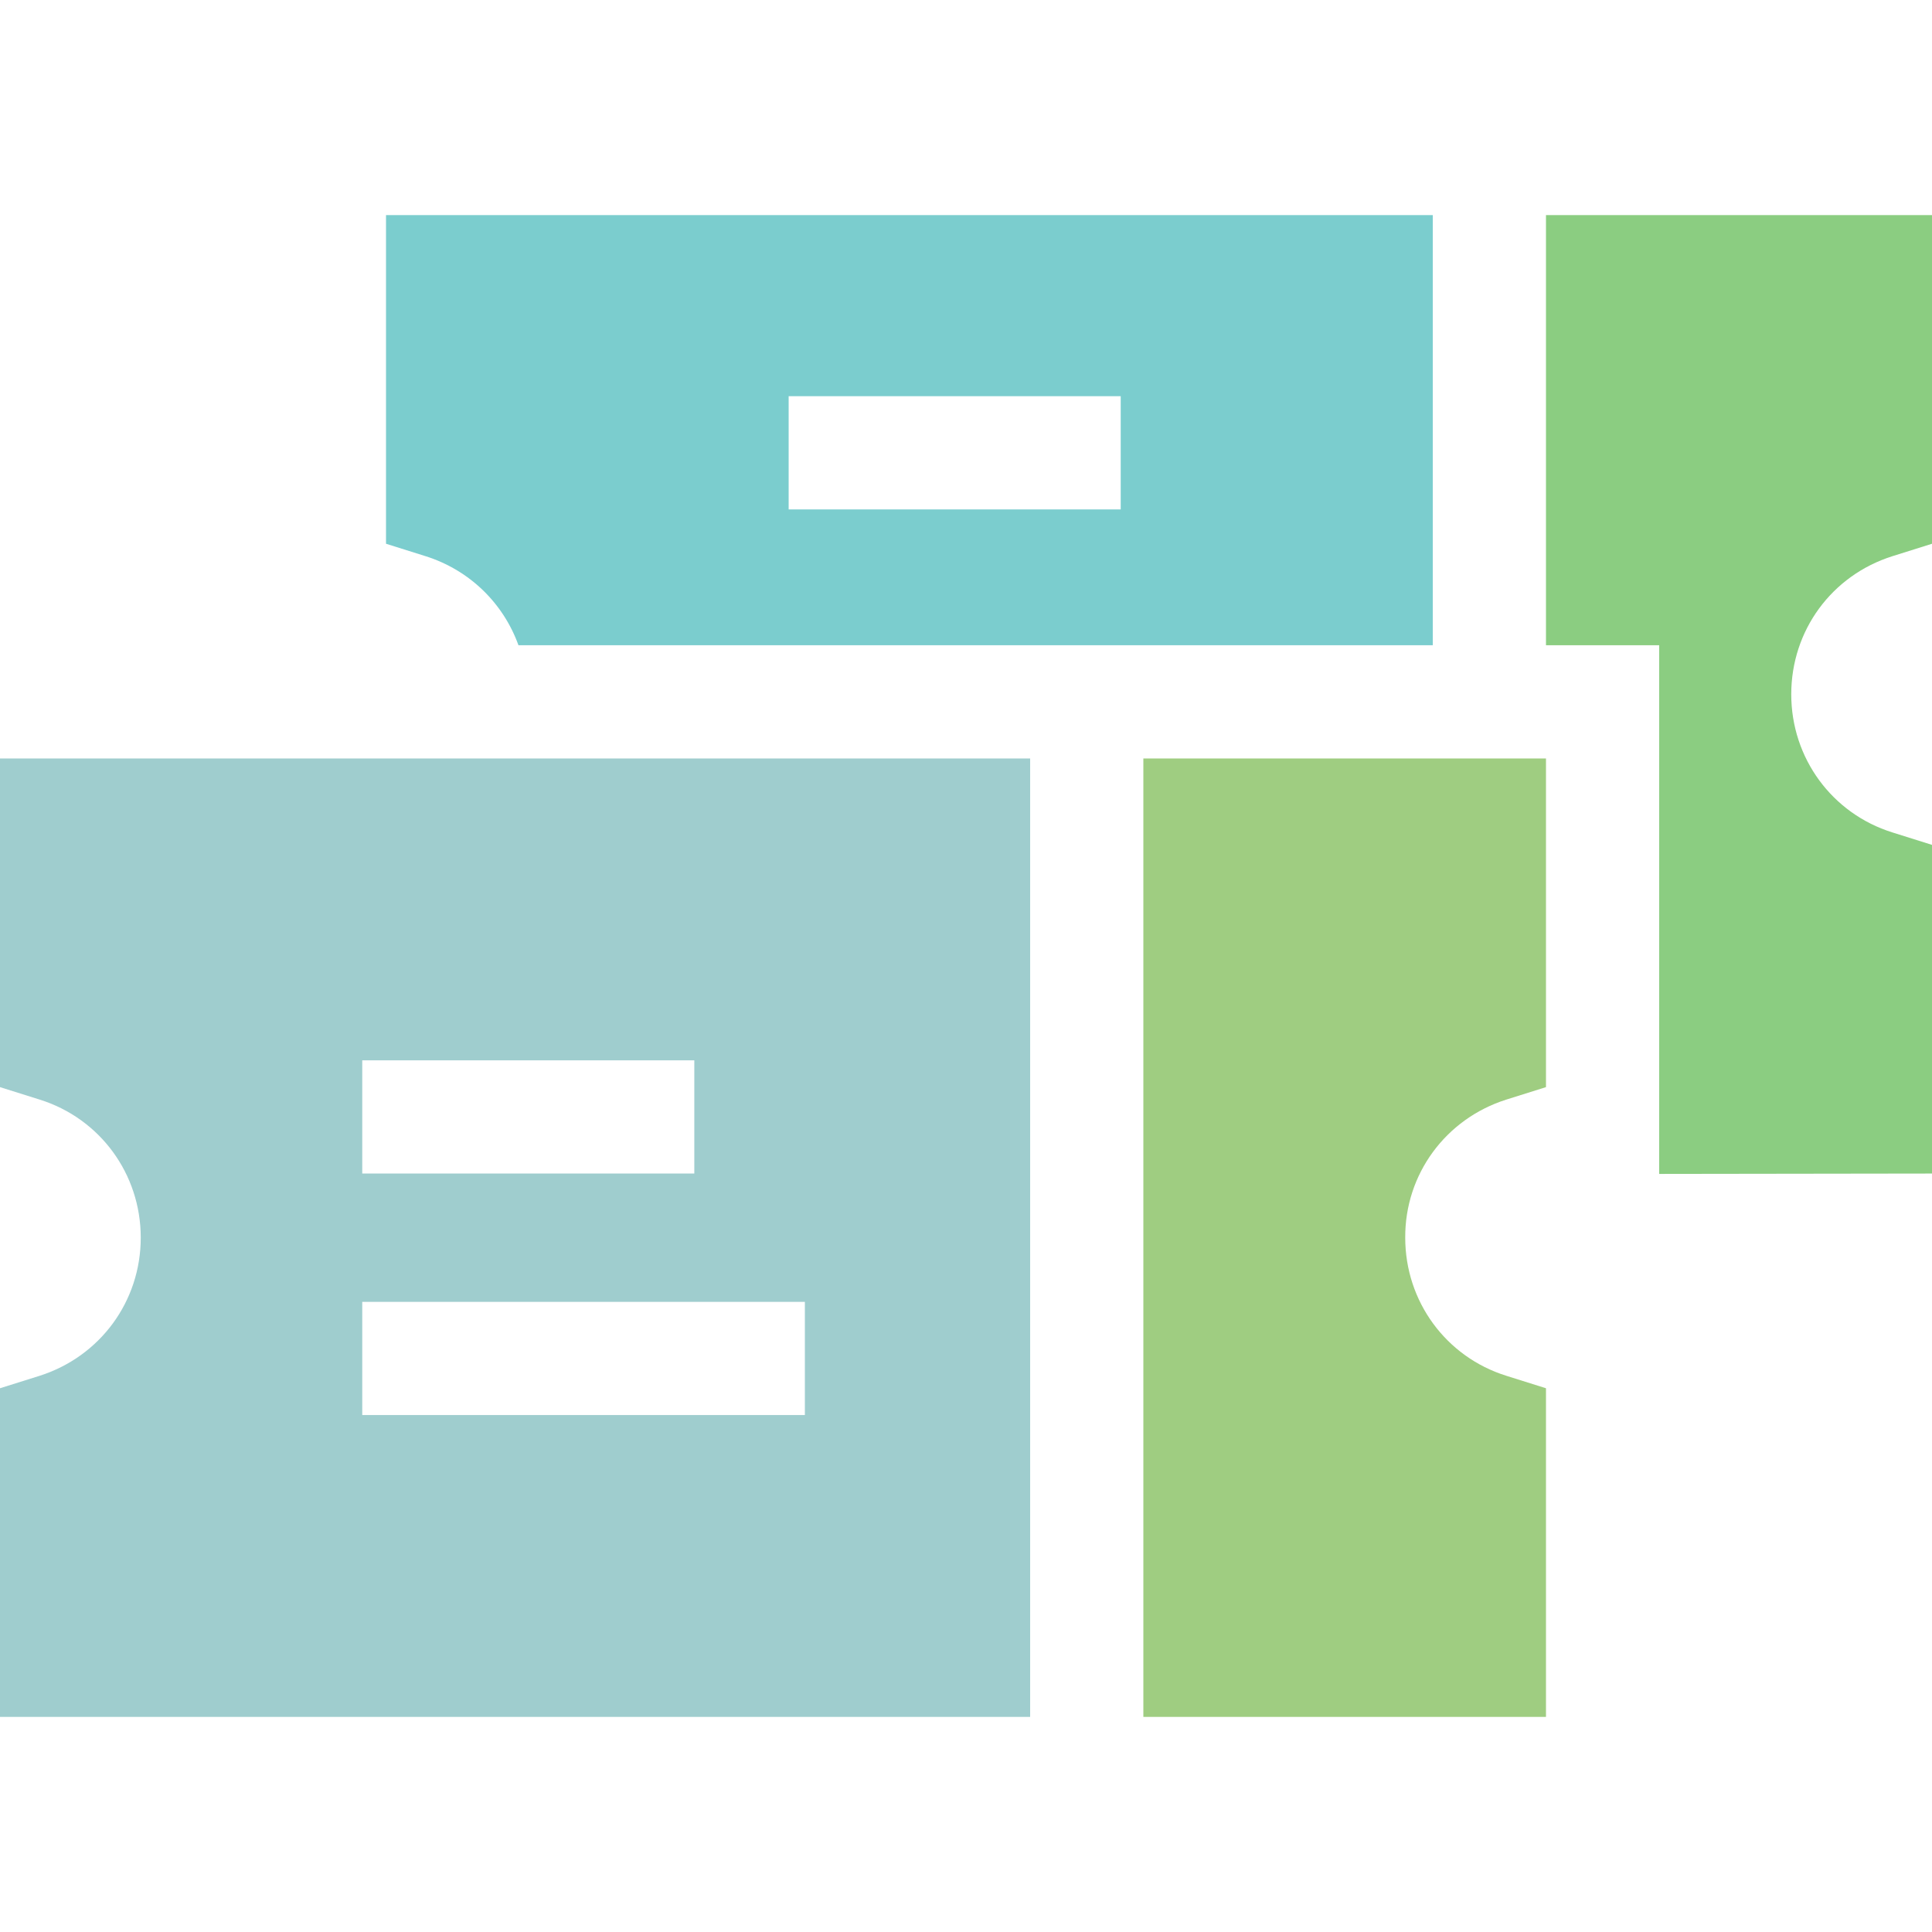
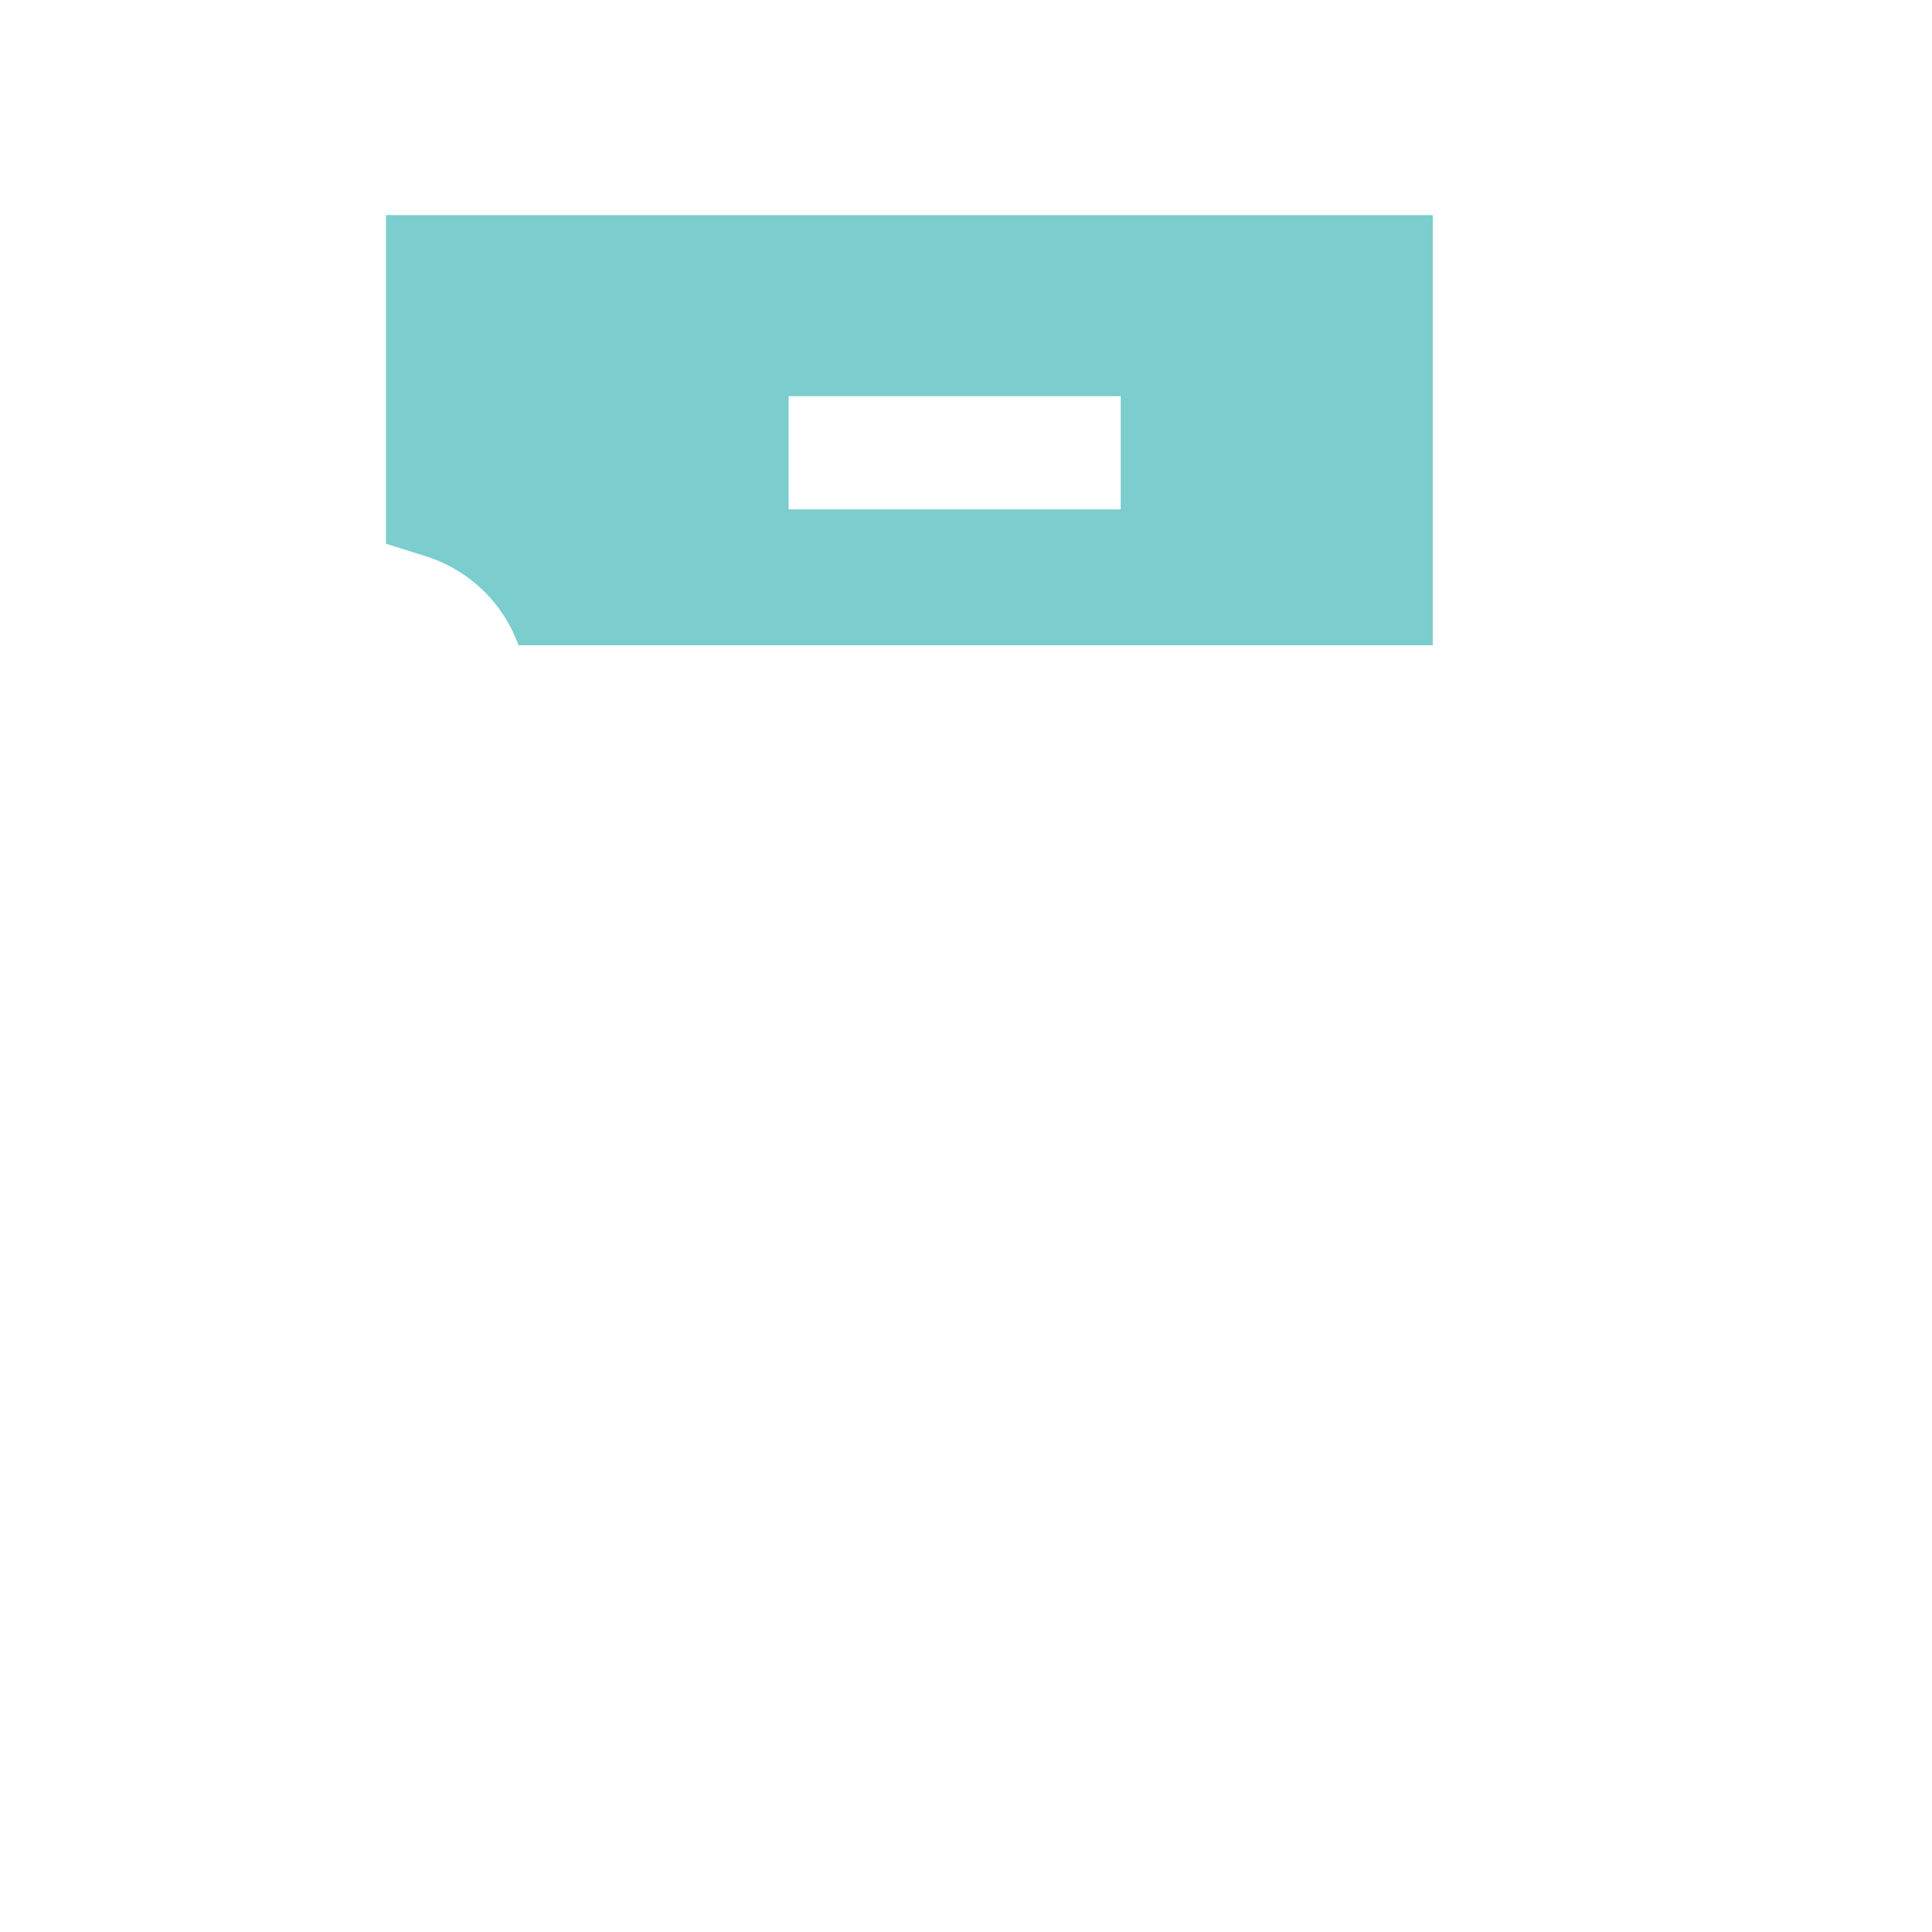
<svg xmlns="http://www.w3.org/2000/svg" version="1.1" id="Laag_1" x="0px" y="0px" viewBox="0 0 512 512" style="enable-background:new 0 0 512 512;" xml:space="preserve">
  <style type="text/css">
        .st0{fill:#8BCD81;}
        .st1{fill:#7BCDCE;}
        .st2{fill:#9FCDCE;}
        .st3{fill:#9FCD81;}
</style>
-   <path class="st0" d="M501.5,147.4l10.5-3.3V57H409.7v114h30v140.1L512,311v-87.1l-10.5-3.3c-16-5-26.8-19.7-26.8-36.6         S485.4,152.5,501.5,147.4z" />
  <path class="st1" d="M379.7,171V57H102.3v87.1l10.5,3.3c11.7,3.7,20.6,12.5,24.6,23.6H379.7z M297,135h-88v-30h88V135z" />
-   <path class="st2" d="M273,201H0v87.1l10.5,3.3c16,5,26.8,19.7,26.8,36.6s-10.8,31.5-26.8,36.6L0,367.9V455h273V201z M96,281h88v30         H96V281z M96,375v-30h117.3v30H96z" />
-   <path class="st3" d="M399.2,291.4l10.5-3.3V201H303v254h106.7v-87.1l-10.5-3.3c-16-5-26.8-19.7-26.8-36.6         C372.3,311.2,383.1,296.5,399.2,291.4z" />
</svg>